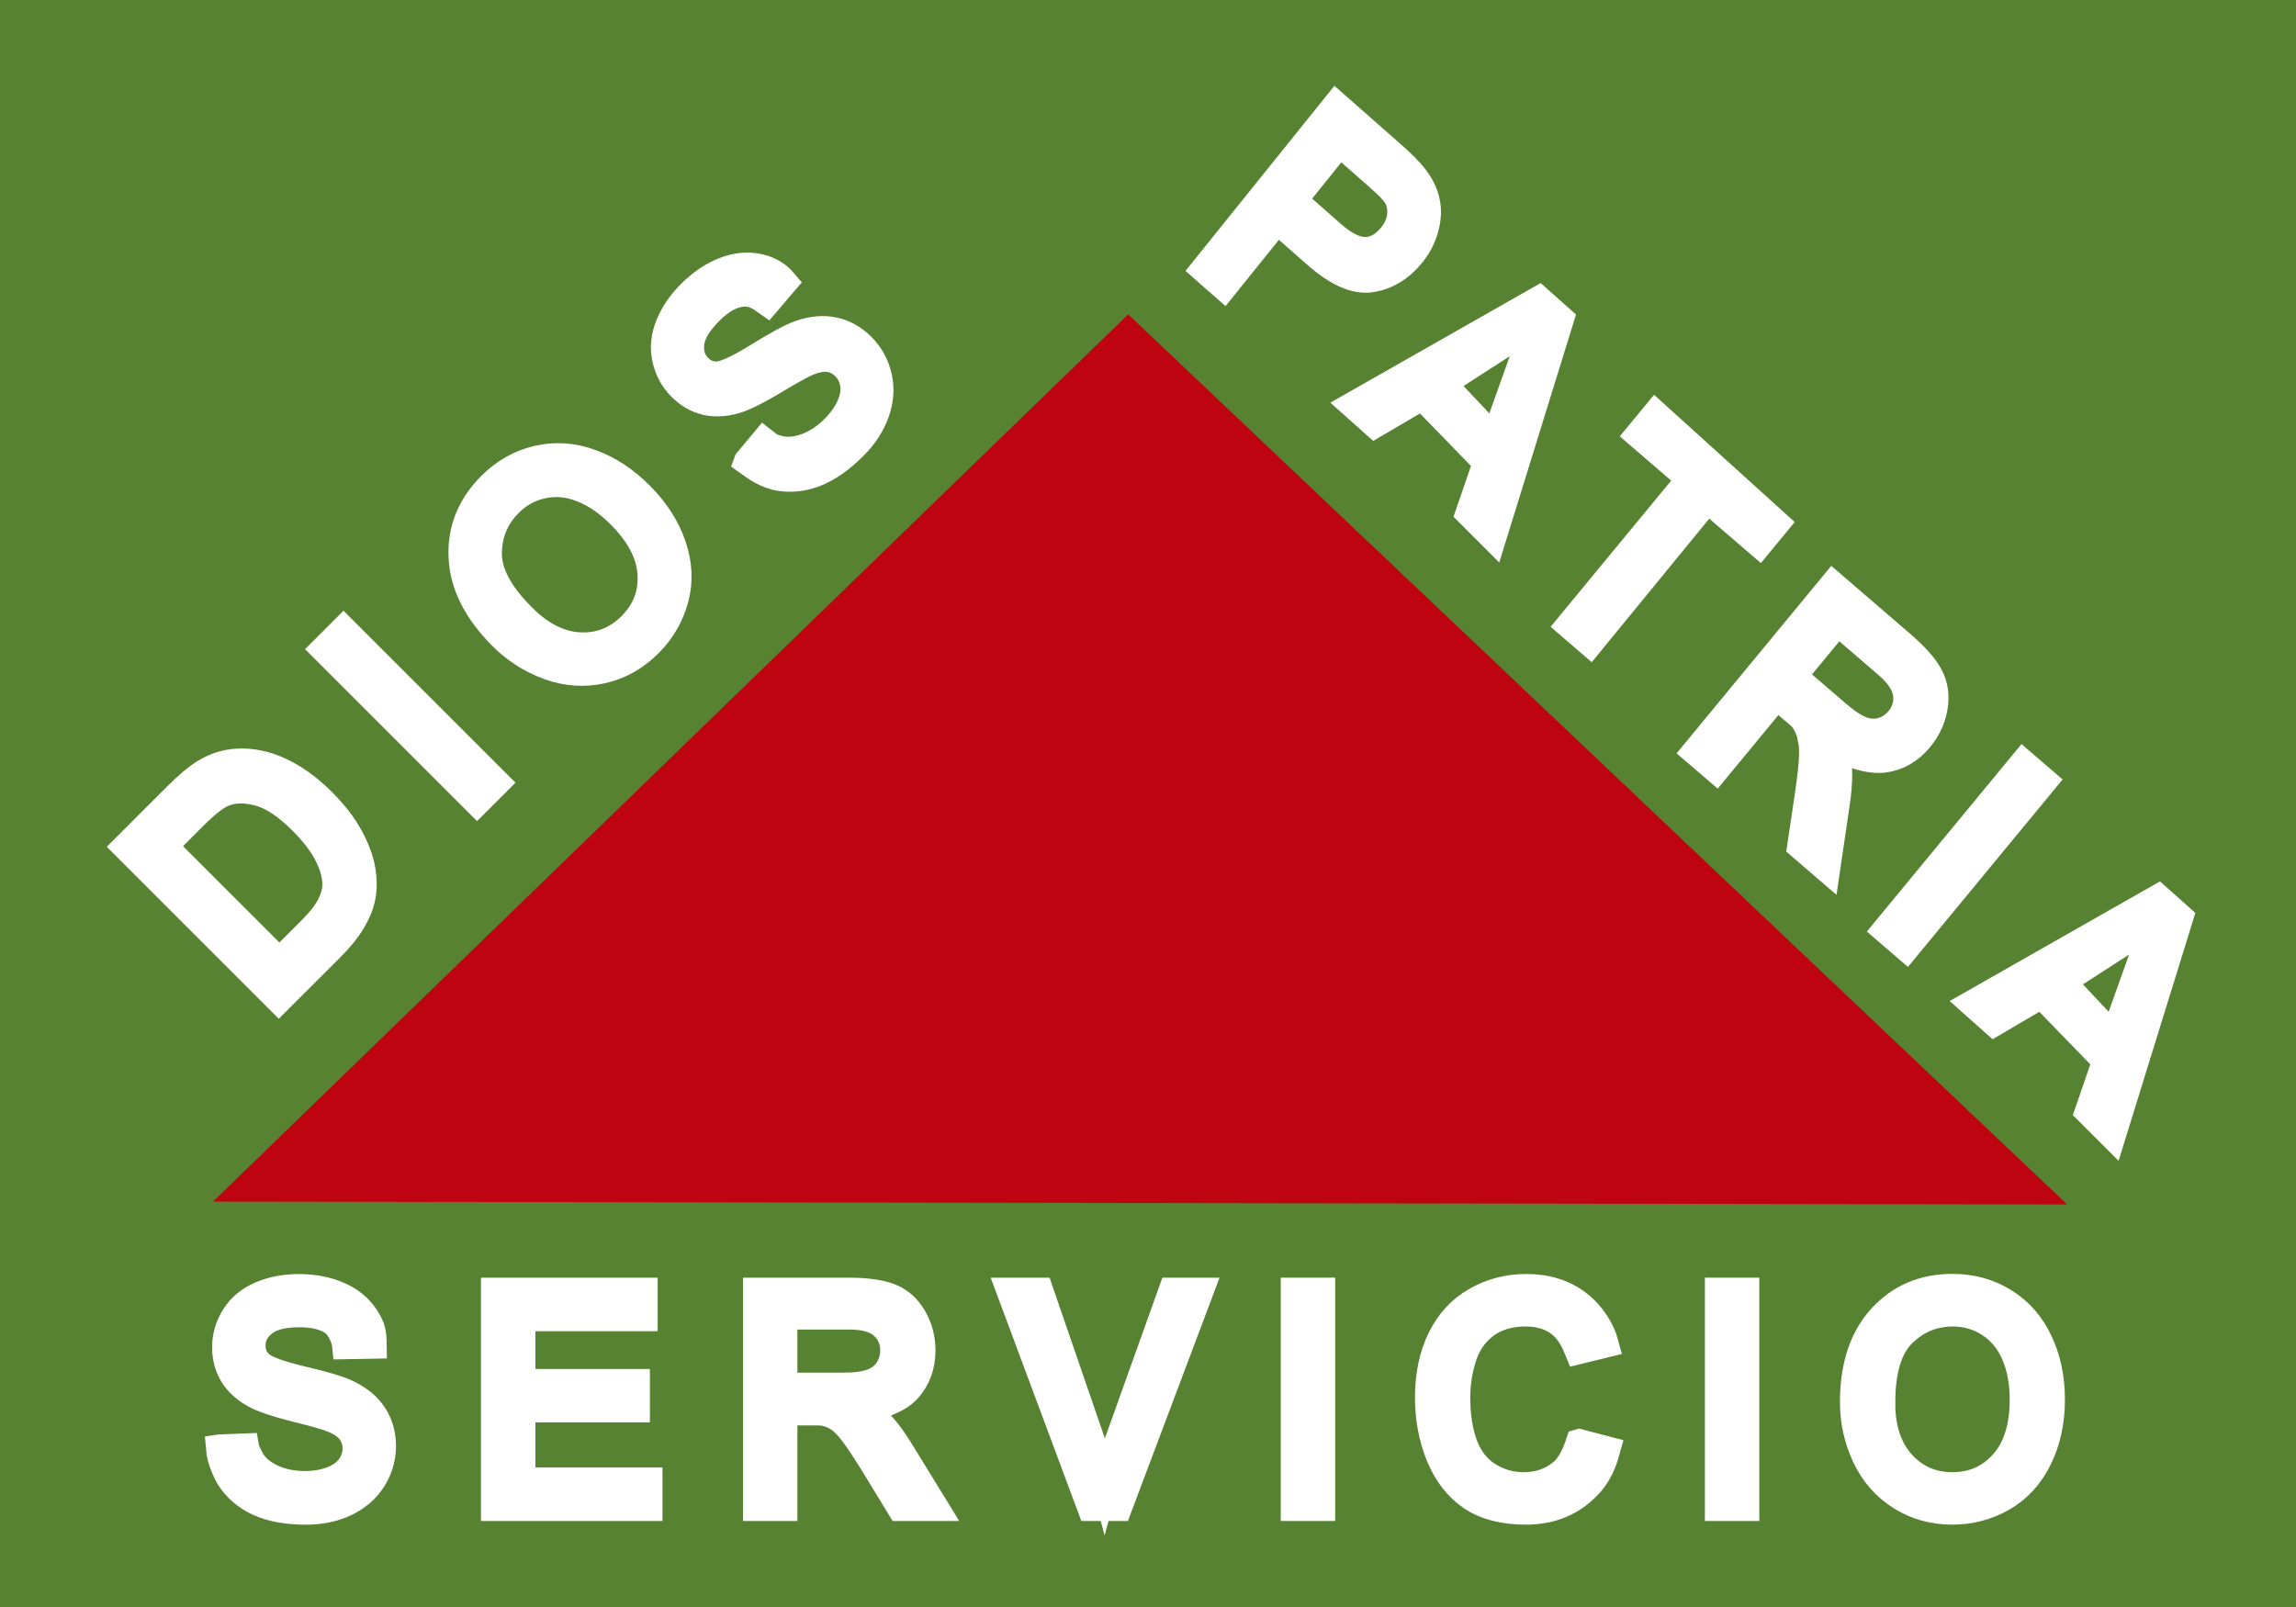
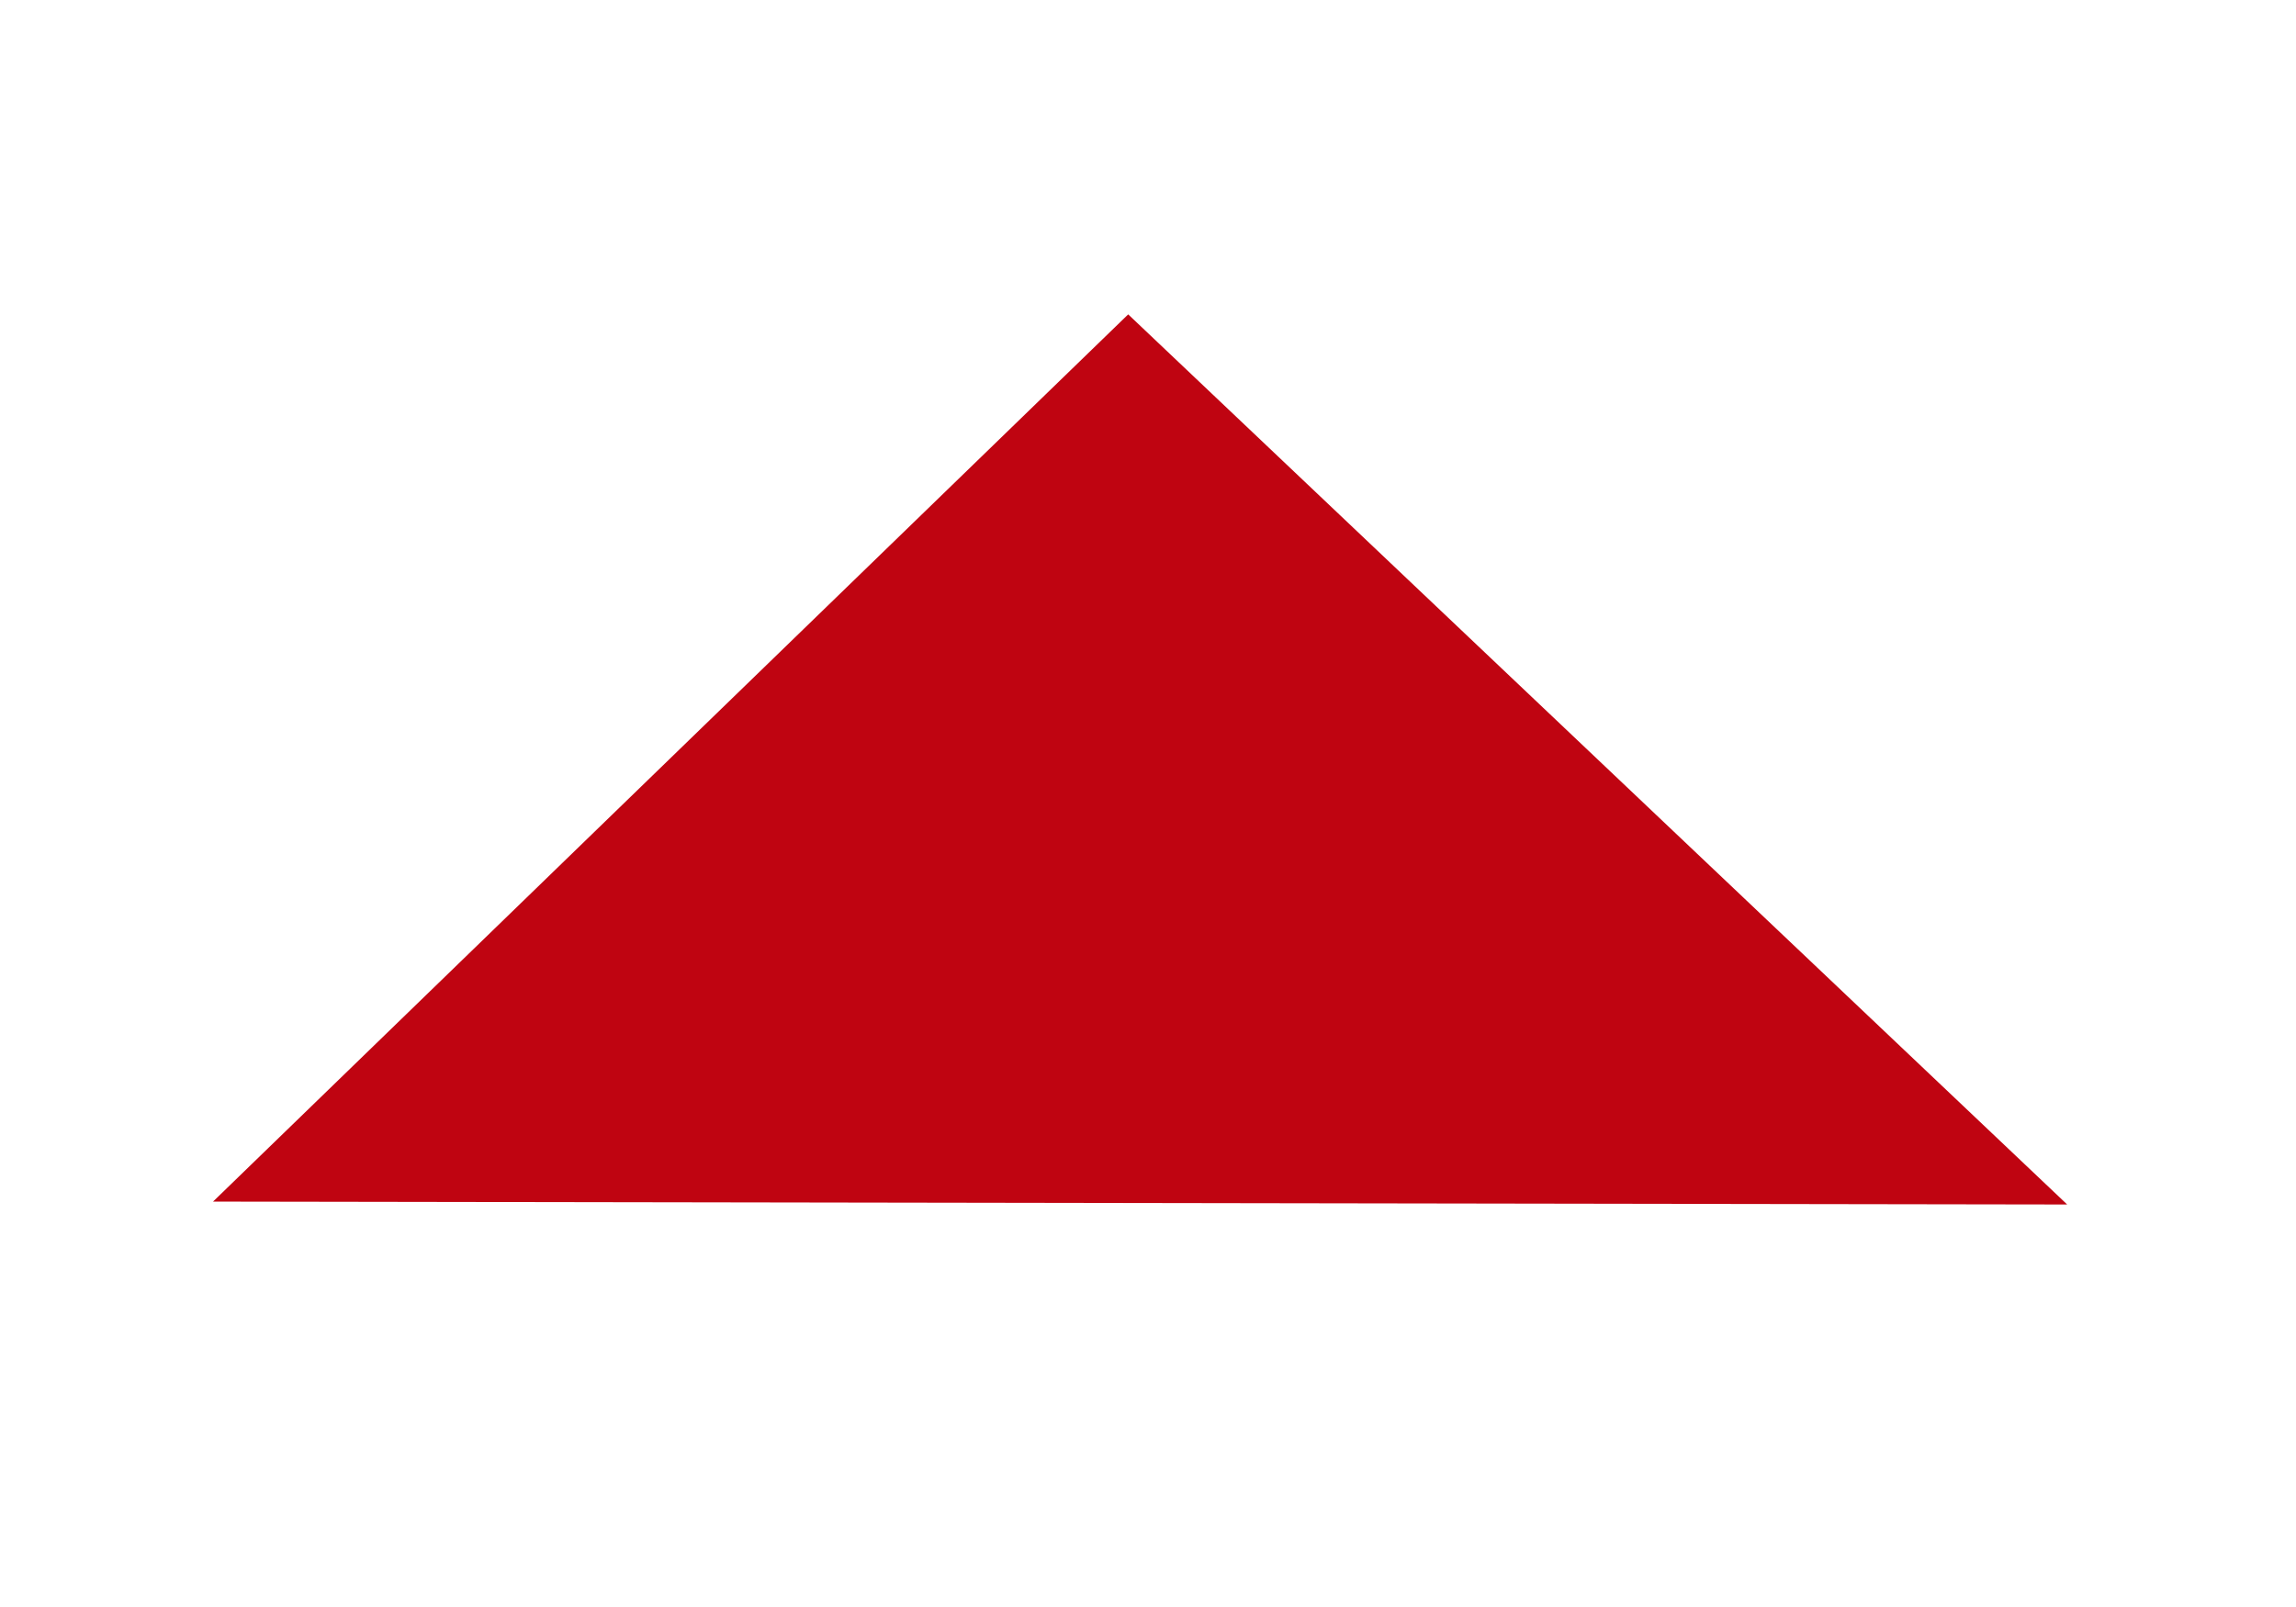
<svg xmlns="http://www.w3.org/2000/svg" xmlns:ns1="http://www.inkscape.org/namespaces/inkscape" xmlns:ns2="http://sodipodi.sourceforge.net/DTD/sodipodi-0.dtd" width="52.917mm" height="37.042mm" viewBox="0 0 52.917 37.042" version="1.1" id="svg1" xml:space="preserve" ns1:version="1.3.2 (091e20e, 2023-11-25, custom)" ns2:docname="National Police of Honduras logo detail.svg">
  <ns2:namedview id="namedview1" pagecolor="#ffffff" bordercolor="#000000" borderopacity="0.25" ns1:showpageshadow="2" ns1:pageopacity="0.0" ns1:pagecheckerboard="0" ns1:deskcolor="#d1d1d1" ns1:document-units="mm" ns1:zoom="5.2785712" ns1:cx="100.02707" ns1:cy="70.000002" ns1:window-width="1920" ns1:window-height="974" ns1:window-x="-11" ns1:window-y="-11" ns1:window-maximized="1" ns1:current-layer="layer1" showguides="true" />
  <defs id="defs1" />
  <g ns1:label="Capa 1" ns1:groupmode="layer" id="layer1" transform="translate(-75.221,-206.507)">
-     <rect style="opacity:1;fill:#578232;fill-opacity:1;stroke:none;stroke-width:0.635;stroke-dasharray:none" id="rect28" width="52.917" height="37.042" x="75.221" y="206.507" />
    <g id="g28" transform="matrix(0.803,0,0,0.803,17.712,40.47)" style="stroke-width:1.246">
-       <path style="font-size:8.46px;line-height:1;font-family:Arial;-inkscape-font-specification:Arial;text-align:center;text-anchor:middle;opacity:1;fill:#ffffff;stroke:#ffffff;stroke-width:0.791" d="m 79.428,243.481 0.762,-0.029 c 0.026,0.143 0.17,0.364 0.19,0.409 0.132,0.193 0.336,0.35 0.611,0.471 0.275,0.118 0.585,0.178 0.929,0.178 0.306,0 0.576,-0.045 0.81,-0.136 0.234,-0.091 0.408,-0.215 0.52,-0.372 0.116,-0.16 0.173,-0.333 0.173,-0.52 0,-0.19 -0.055,-0.355 -0.165,-0.496 -0.11,-0.143 -0.292,-0.263 -0.545,-0.359 -0.162,-0.063 -0.522,-0.161 -1.078,-0.293 -0.556,-0.135 -0.946,-0.262 -1.169,-0.38 -0.289,-0.151 -0.505,-0.339 -0.649,-0.562 -0.14,-0.226 -0.211,-0.478 -0.211,-0.756 0,-0.306 0.087,-0.591 0.26,-0.855 0.173,-0.267 0.427,-0.47 0.76,-0.607 0.333,-0.138 0.704,-0.207 1.111,-0.207 0.449,0 0.844,0.073 1.186,0.219 0.344,0.143 0.609,0.355 0.793,0.636 0.185,0.281 0.202,0.412 0.207,0.736 l -0.805,0.014 c -0.023,-0.23 -0.191,-0.502 -0.295,-0.606 -0.237,-0.196 -0.588,-0.293 -1.053,-0.293 -0.485,0 -0.839,0.089 -1.062,0.269 -0.22,0.176 -0.33,0.39 -0.33,0.64 0,0.218 0.078,0.397 0.235,0.537 0.154,0.14 0.556,0.285 1.206,0.434 0.653,0.146 1.1,0.274 1.343,0.384 0.352,0.162 0.613,0.369 0.781,0.62 0.168,0.248 0.252,0.534 0.252,0.859 0,0.322 -0.092,0.627 -0.277,0.913 -0.185,0.284 -0.45,0.505 -0.797,0.665 -0.344,0.157 -0.733,0.235 -1.165,0.235 -0.548,0 -1.008,-0.08 -1.38,-0.24 -0.369,-0.16 -0.66,-0.399 -0.872,-0.719 -0.093,-0.167 -0.253,-0.48 -0.279,-0.789 z" id="text1" transform="scale(0.981,1.02)" aria-label="S" ns2:nodetypes="ccccsscscccccscsscscccscsccccsccsccc" />
      <path style="font-size:8.46px;line-height:1;font-family:Arial;-inkscape-font-specification:Arial;text-align:center;text-anchor:middle;opacity:1;fill:#ffffff;stroke:#ffffff;stroke-width:0.791" d="m -112.444,218.491 v -6.056 h 2.086 q 0.706,0 1.078,0.087 0.52,0.12 0.888,0.434 0.479,0.405 0.715,1.037 0.24,0.628 0.24,1.438 0,0.69 -0.161,1.223 -0.161,0.533 -0.413,0.884 -0.252,0.347 -0.554,0.549 -0.297,0.198 -0.723,0.302 -0.421,0.103 -0.971,0.103 z m 0.801,-0.715 h 1.293 q 0.599,0 0.938,-0.112 0.343,-0.112 0.545,-0.314 0.285,-0.285 0.442,-0.764 0.161,-0.483 0.161,-1.169 0,-0.95 -0.314,-1.458 -0.31,-0.512 -0.756,-0.686 -0.322,-0.124 -1.037,-0.124 h -1.272 z" id="text1-3" ns1:transform-center-x="0.44711584" ns1:transform-center-y="-4.3680969" transform="matrix(0.693,-0.693,0.721,0.721,0,0)" aria-label="D" />
-       <path style="font-size:8.197px;line-height:1;font-family:Arial;-inkscape-font-specification:Arial;text-align:center;text-anchor:middle;opacity:1;fill:#ffffff;stroke:#ffffff;stroke-width:0.791" d="m 222.335,88.795 v -5.867 h 2.213 q 0.584,0 0.892,0.056 0.432,0.072 0.724,0.276 0.292,0.2 0.468,0.564 0.18,0.364 0.18,0.8 0,0.748 -0.476,1.269 -0.476,0.516 -1.721,0.516 h -1.505 V 88.795 Z M 223.112,85.717 h 1.517 q 0.752,0 1.069,-0.28 0.316,-0.28 0.316,-0.788 0,-0.368 -0.188,-0.628 -0.184,-0.264 -0.488,-0.348 -0.196,-0.052 -0.724,-0.052 h -1.501 z" id="text1-3-4" ns1:transform-center-x="-4.0874668" ns1:transform-center-y="-0.81123412" transform="matrix(0.734,0.646,-0.642,0.798,0,0)" aria-label="P" />
      <path style="font-size:8.46px;line-height:1;font-family:Arial;-inkscape-font-specification:Arial;text-align:center;text-anchor:middle;opacity:1;fill:#ffffff;stroke:#ffffff;stroke-width:0.791" d="m 87.472,245.125 v -6.056 h 4.379 v 0.715 h -3.577 v 1.855 h 3.35 v 0.711 h -3.35 v 2.061 h 3.718 v 0.715 z" id="text2" transform="scale(0.981,1.02)" aria-label="E" />
-       <path style="font-size:8.46px;line-height:1;font-family:Arial;-inkscape-font-specification:Arial;text-align:center;text-anchor:middle;opacity:1;fill:#ffffff;stroke:#ffffff;stroke-width:0.791" d="m 95.138,245.125 v -6.056 h 2.685 c 0.54,0 0.95,0.055 1.231,0.165 0.281,0.107 0.505,0.299 0.673,0.574 0.168,0.275 0.252,0.58 0.252,0.913 0,0.43 -0.139,0.792 -0.417,1.086 -0.278,0.295 -0.835,0.482 -1.416,0.562 0.212,0.102 0.373,0.202 0.483,0.302 0.234,0.215 0.456,0.483 0.665,0.806 l 1.053,1.648 h -1.008 l -0.801,-1.26 c -0.234,-0.364 -0.427,-0.642 -0.578,-0.834 -0.151,-0.193 -0.288,-0.328 -0.409,-0.405 -0.118,-0.077 -0.24,-0.131 -0.364,-0.161 -0.091,-0.019 -0.113,-0.029 -0.319,-0.029 h -0.929 v 2.689 z m 0.801,-3.383 h 1.723 c 0.366,0 0.653,-0.037 0.859,-0.112 0.207,-0.077 0.364,-0.198 0.471,-0.364 0.107,-0.168 0.161,-0.35 0.161,-0.545 0,-0.286 -0.105,-0.522 -0.314,-0.706 -0.207,-0.185 -0.534,-0.277 -0.983,-0.277 h -1.917 z" id="text3" transform="scale(0.981,1.02)" aria-label="R" ns2:nodetypes="ccscsssccccccsccsccccsccscscc" />
+       <path style="font-size:8.46px;line-height:1;font-family:Arial;-inkscape-font-specification:Arial;text-align:center;text-anchor:middle;opacity:1;fill:#ffffff;stroke:#ffffff;stroke-width:0.791" d="m 95.138,245.125 v -6.056 h 2.685 c 0.54,0 0.95,0.055 1.231,0.165 0.281,0.107 0.505,0.299 0.673,0.574 0.168,0.275 0.252,0.58 0.252,0.913 0,0.43 -0.139,0.792 -0.417,1.086 -0.278,0.295 -0.835,0.482 -1.416,0.562 0.212,0.102 0.373,0.202 0.483,0.302 0.234,0.215 0.456,0.483 0.665,0.806 l 1.053,1.648 h -1.008 c -0.234,-0.364 -0.427,-0.642 -0.578,-0.834 -0.151,-0.193 -0.288,-0.328 -0.409,-0.405 -0.118,-0.077 -0.24,-0.131 -0.364,-0.161 -0.091,-0.019 -0.113,-0.029 -0.319,-0.029 h -0.929 v 2.689 z m 0.801,-3.383 h 1.723 c 0.366,0 0.653,-0.037 0.859,-0.112 0.207,-0.077 0.364,-0.198 0.471,-0.364 0.107,-0.168 0.161,-0.35 0.161,-0.545 0,-0.286 -0.105,-0.522 -0.314,-0.706 -0.207,-0.185 -0.534,-0.277 -0.983,-0.277 h -1.917 z" id="text3" transform="scale(0.981,1.02)" aria-label="R" ns2:nodetypes="ccscsssccccccsccsccccsccscscc" />
      <path style="font-size:8.46px;line-height:1;font-family:Arial;-inkscape-font-specification:Arial;text-align:center;text-anchor:middle;opacity:1;fill:#ffffff;stroke:#ffffff;stroke-width:0.791" d="m 104.913,245.125 -2.346,-6.056 h 0.867 l 1.574,4.399 q 0.19,0.529 0.318,0.991 0.14,-0.496 0.326,-0.991 l 1.636,-4.399 h 0.818 l -2.371,6.056 z" id="text4" transform="scale(0.981,1.02)" aria-label="V" />
      <path style="font-size:8.46px;line-height:1;font-family:Arial;-inkscape-font-specification:Arial;text-align:center;text-anchor:middle;opacity:1;fill:#ffffff;stroke:#ffffff;stroke-width:0.791" d="m 110.872,245.125 v -6.056 h 0.801 v 6.056 z" id="text5" transform="scale(0.981,1.02)" aria-label="I" />
      <path style="font-size:8.46px;line-height:1;font-family:Arial;-inkscape-font-specification:Arial;text-align:center;text-anchor:middle;opacity:1;fill:#ffffff;stroke:#ffffff;stroke-width:0.791" d="m 119.209,243.329 0.801,0.202 c -0.138,0.48 -0.328,0.834 -0.766,1.181 -0.435,0.344 -0.968,0.516 -1.599,0.516 -0.653,0 -1.184,-0.132 -1.594,-0.397 -0.408,-0.267 -0.719,-0.653 -0.934,-1.157 -0.212,-0.504 -0.318,-1.045 -0.318,-1.623 0,-0.631 0.12,-1.18 0.359,-1.648 0.242,-0.471 0.585,-0.828 1.029,-1.07 0.446,-0.245 0.936,-0.368 1.471,-0.368 0.606,0 1.115,0.154 1.528,0.463 0.413,0.308 0.677,0.736 0.78,1.101 l -0.789,0.186 c -0.105,-0.251 -0.261,-0.561 -0.528,-0.762 -0.267,-0.201 -0.603,-0.302 -1.008,-0.302 -0.465,0 -0.855,0.112 -1.169,0.335 -0.311,0.223 -0.53,0.523 -0.657,0.901 -0.127,0.375 -0.19,0.761 -0.19,1.161 0,0.515 0.074,0.965 0.223,1.351 0.151,0.383 0.386,0.669 0.702,0.859 0.317,0.19 0.66,0.285 1.029,0.285 0.449,0 0.829,-0.13 1.14,-0.388 0.222,-0.184 0.379,-0.505 0.489,-0.826 z" id="text6" transform="scale(0.981,1.02)" aria-label="C" ns2:nodetypes="cccsccsccssccssccscsssc" />
      <path style="font-size:8.46px;line-height:1;font-family:Arial;-inkscape-font-specification:Arial;text-align:center;text-anchor:middle;opacity:1;fill:#ffffff;stroke:#ffffff;stroke-width:0.791" d="m 123.281,245.125 v -6.056 h 0.801 v 6.056 z" id="text7" transform="scale(0.981,1.02)" aria-label="I" />
-       <path style="font-size:8.46px;line-height:1;font-family:Arial;-inkscape-font-specification:Arial;text-align:center;text-anchor:middle;opacity:1;fill:#ffffff;stroke:#ffffff;stroke-width:0.791" d="m 127.233,242.176 q 0,-1.508 0.81,-2.359 0.81,-0.855 2.09,-0.855 0.839,0 1.512,0.401 0.673,0.401 1.024,1.119 0.355,0.715 0.355,1.623 0,0.921 -0.372,1.648 -0.372,0.727 -1.053,1.103 -0.682,0.372 -1.471,0.372 -0.855,0 -1.528,-0.413 -0.673,-0.413 -1.02,-1.128 -0.347,-0.715 -0.347,-1.512 z m 0.826,0.012 q 0,1.095 0.587,1.727 0.591,0.628 1.479,0.628 0.905,0 1.487,-0.636 0.587,-0.636 0.587,-1.805 0,-0.739 -0.252,-1.289 -0.248,-0.554 -0.731,-0.855 -0.479,-0.306 -1.078,-0.306 -0.851,0 -1.466,0.587 -0.611,0.582 -0.611,1.95 z" id="text8" transform="scale(0.981,1.02)" aria-label="O" />
      <path style="font-size:8.46px;line-height:1;font-family:Arial;-inkscape-font-specification:Arial;text-align:center;text-anchor:middle;opacity:1;fill:#ffffff;stroke:#ffffff;stroke-width:0.791" d="m -104.245,218.503 v -6.056 h 0.801 v 6.056 z" id="text20" ns1:transform-center-x="0.44711584" ns1:transform-center-y="-4.3680969" transform="matrix(0.693,-0.693,0.721,0.721,0,0)" aria-label="I" />
-       <path style="font-size:8.46px;line-height:1;font-family:Arial;-inkscape-font-specification:Arial;text-align:center;text-anchor:middle;opacity:1;fill:#ffffff;stroke:#ffffff;stroke-width:0.791" d="m -100.3,215.721 q 0,-1.508 0.81,-2.359 0.81,-0.855 2.09,-0.855 0.839,0 1.512,0.401 0.673,0.401 1.024,1.119 0.355,0.715 0.355,1.623 0,0.921 -0.372,1.648 -0.372,0.727 -1.053,1.103 -0.682,0.372 -1.471,0.372 -0.855,0 -1.528,-0.413 -0.673,-0.413 -1.02,-1.128 -0.347,-0.715 -0.347,-1.512 z m 0.826,0.012 q 0,1.095 0.587,1.727 0.591,0.628 1.479,0.628 0.905,0 1.487,-0.636 0.587,-0.636 0.587,-1.805 0,-0.739 -0.252,-1.289 -0.248,-0.554 -0.731,-0.855 -0.479,-0.306 -1.078,-0.306 -0.851,0 -1.466,0.587 -0.611,0.582 -0.611,1.95 z" id="text21" ns1:transform-center-x="0.44711584" ns1:transform-center-y="-4.3680969" transform="matrix(0.693,-0.693,0.721,0.721,0,0)" aria-label="O" />
      <path style="font-size:8.46px;line-height:1;font-family:Arial;-inkscape-font-specification:Arial;text-align:center;text-anchor:middle;opacity:1;fill:#ffffff;stroke:#ffffff;stroke-width:0.791" d="m -91.589,217.131 0.756,-0.066 c 0.036,0.303 0.042,0.25 0.177,0.489 0.132,0.193 0.336,0.35 0.611,0.471 0.275,0.118 0.585,0.178 0.929,0.178 0.306,0 0.576,-0.045 0.81,-0.136 0.234,-0.091 0.408,-0.215 0.52,-0.372 0.116,-0.16 0.173,-0.333 0.173,-0.52 0,-0.19 -0.055,-0.355 -0.165,-0.496 -0.11,-0.143 -0.292,-0.263 -0.545,-0.359 -0.162,-0.063 -0.522,-0.161 -1.078,-0.293 -0.556,-0.135 -0.946,-0.262 -1.169,-0.38 -0.289,-0.151 -0.505,-0.339 -0.649,-0.562 -0.14,-0.226 -0.211,-0.478 -0.211,-0.756 0,-0.306 0.087,-0.591 0.26,-0.855 0.173,-0.267 0.427,-0.47 0.76,-0.607 0.333,-0.138 0.704,-0.207 1.111,-0.207 0.449,0 0.844,0.073 1.186,0.219 0.344,0.143 0.609,0.355 0.793,0.636 0.185,0.281 0.216,0.547 0.198,0.754 l -0.768,0.058 c -0.041,-0.229 -0.083,-0.472 -0.322,-0.667 -0.237,-0.196 -0.588,-0.293 -1.053,-0.293 -0.485,0 -0.839,0.089 -1.062,0.269 -0.22,0.176 -0.33,0.39 -0.33,0.64 0,0.218 0.078,0.397 0.235,0.537 0.154,0.14 0.556,0.285 1.206,0.434 0.653,0.146 1.1,0.274 1.343,0.384 0.352,0.162 0.613,0.369 0.781,0.62 0.168,0.248 0.252,0.534 0.252,0.859 0,0.322 -0.092,0.627 -0.277,0.913 -0.185,0.284 -0.45,0.505 -0.797,0.665 -0.344,0.157 -0.733,0.235 -1.165,0.235 -0.548,0 -1.008,-0.08 -1.38,-0.24 -0.369,-0.16 -0.66,-0.399 -0.872,-0.719 -0.214,-0.37 -0.233,-0.688 -0.26,-0.832 z" id="text22" ns1:transform-center-x="0.44711584" ns1:transform-center-y="-4.3680969" transform="matrix(0.693,-0.693,0.721,0.721,0,0)" aria-label="S" ns2:nodetypes="ccccsscscccccscsscscccscsccccsccsccc" />
      <path style="font-size:8.435px;line-height:1;font-family:Arial;-inkscape-font-specification:Arial;text-align:center;text-anchor:middle;opacity:1;fill:#ffffff;stroke:#ffffff;stroke-width:0.791" d="m 237.985,92.172 v -5.325 h -1.989 v -0.713 l 4.765,0.112 v 0.713 h -1.998 l 0.02,5.213 z" id="text24" ns1:transform-center-x="-4.2550638" ns1:transform-center-y="-0.82525419" transform="matrix(0.742,0.639,-0.65,0.788,0,0)" aria-label="T" ns2:nodetypes="ccccccccc" />
      <path style="font-size:8.435px;line-height:1;font-family:Arial;-inkscape-font-specification:Arial;text-align:center;text-anchor:middle;opacity:1;fill:#ffffff;stroke:#ffffff;stroke-width:0.791" d="m 243.196,92.556 v -6.038 h 2.677 c 0.538,0 0.947,0.055 1.227,0.165 0.28,0.107 0.504,0.298 0.671,0.572 0.167,0.275 0.251,0.578 0.251,0.91 0,0.428 -0.139,0.789 -0.416,1.083 -0.277,0.294 -0.887,0.563 -1.466,0.643 0.211,0.102 0.372,0.202 0.482,0.301 0.233,0.214 0.454,0.482 0.663,0.803 l 1.05,1.643 h -1.005 l -0.799,-1.256 c -0.233,-0.362 -0.426,-0.64 -0.577,-0.832 -0.151,-0.192 -0.287,-0.327 -0.408,-0.404 -0.224,-0.196 -0.539,-0.272 -0.626,-0.272 h -0.927 v 2.681 z m 0.799,-3.373 h 1.717 c 0.365,0 0.651,-0.037 0.857,-0.111 0.206,-0.077 0.362,-0.198 0.47,-0.362 0.107,-0.167 0.161,-0.349 0.161,-0.544 0,-0.286 -0.104,-0.52 -0.313,-0.704 -0.206,-0.184 -0.533,-0.276 -0.98,-0.276 h -1.911 z" id="text25" ns1:transform-center-x="-4.2550638" ns1:transform-center-y="-0.82525419" transform="matrix(0.742,0.639,-0.65,0.788,0,0)" aria-label="R" ns2:nodetypes="ccscsssccccccscsccccsccscscc" />
      <path style="font-size:8.435px;line-height:1;font-family:Arial;-inkscape-font-specification:Arial;text-align:center;text-anchor:middle;opacity:1;fill:#ffffff;stroke:#ffffff;stroke-width:0.791" d="m 250.823,92.863 v -6.038 h 0.799 v 6.038 z" id="text26" ns1:transform-center-x="-4.2550638" ns1:transform-center-y="-0.82525419" transform="matrix(0.742,0.639,-0.65,0.788,0,0)" aria-label="I" />
      <path style="font-size:8.239px;line-height:1;font-family:Arial;-inkscape-font-specification:Arial;text-align:center;text-anchor:middle;opacity:1;fill:#ffffff;stroke:#ffffff;stroke-width:0.791" d="m 128.251,235.577 5.311,-3.021 0.613,0.546 -1.934,6.248 -0.675,-0.675 0.5,-1.454 -1.849,-1.904 -1.361,0.799 z m 2.536,-0.624 1.508,1.601 0.795,-2.225 c 0.18,-0.52 0.232,-0.699 0.37,-1.014 -0.296,0.255 -0.507,0.248 -0.845,0.458 z" id="path27" ns1:transform-center-x="-4.0838837" ns1:transform-center-y="-0.82029606" aria-label="A" ns2:nodetypes="ccccccccccccccc" />
      <path style="font-size:8.239px;line-height:1;font-family:Arial;-inkscape-font-specification:Arial;text-align:center;text-anchor:middle;opacity:1;fill:#ffffff;stroke:#ffffff;stroke-width:0.791" d="m 110.475,218.401 5.311,-3.021 0.613,0.546 -1.934,6.248 -0.675,-0.675 0.5,-1.454 -1.849,-1.904 -1.361,0.799 z m 2.536,-0.624 1.508,1.601 0.795,-2.225 c 0.18,-0.52 0.232,-0.699 0.37,-1.014 -0.296,0.255 -0.507,0.248 -0.845,0.458 z" id="path27-3" ns1:transform-center-x="-4.0838837" ns1:transform-center-y="-0.82029606" aria-label="A" ns2:nodetypes="ccccccccccccccc" />
      <path style="opacity:1;fill:#bf0411;fill-opacity:1;stroke:none;stroke-width:0.791;stroke-dasharray:none" d="m 77.732,241.263 26.267,-25.468 26.95,25.551 z" id="path28" ns2:nodetypes="cccc" />
    </g>
  </g>
</svg>